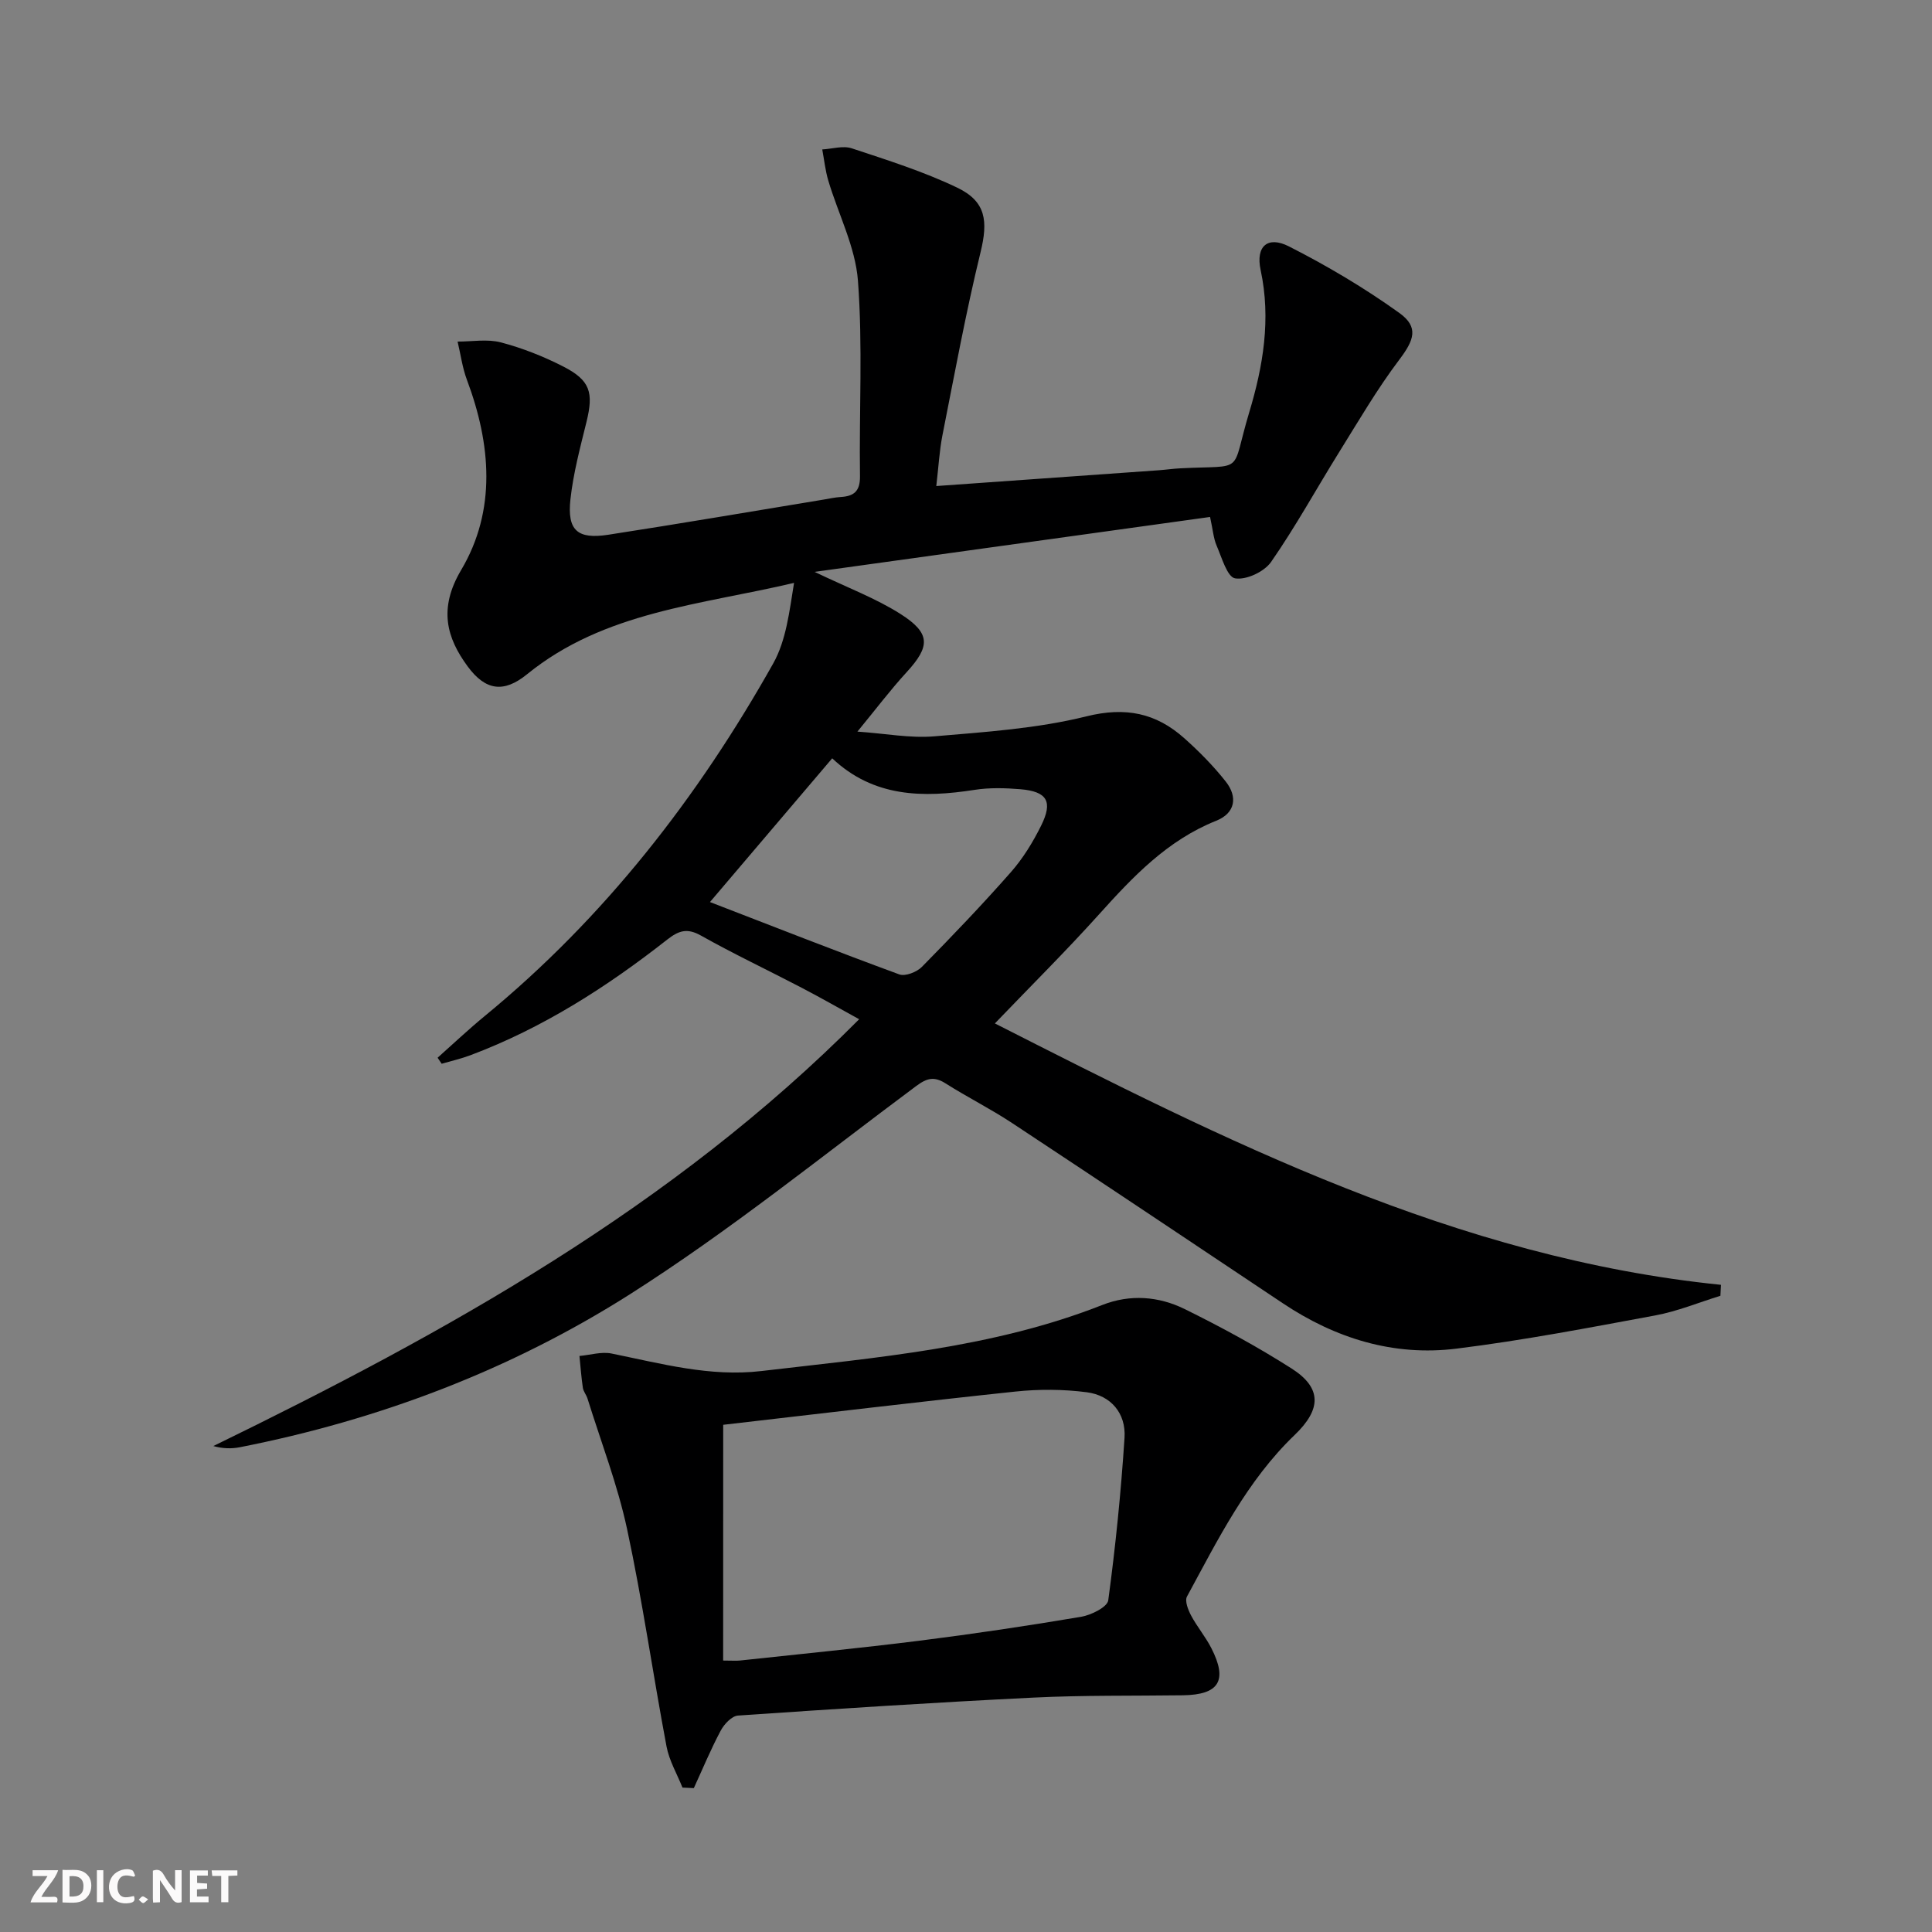
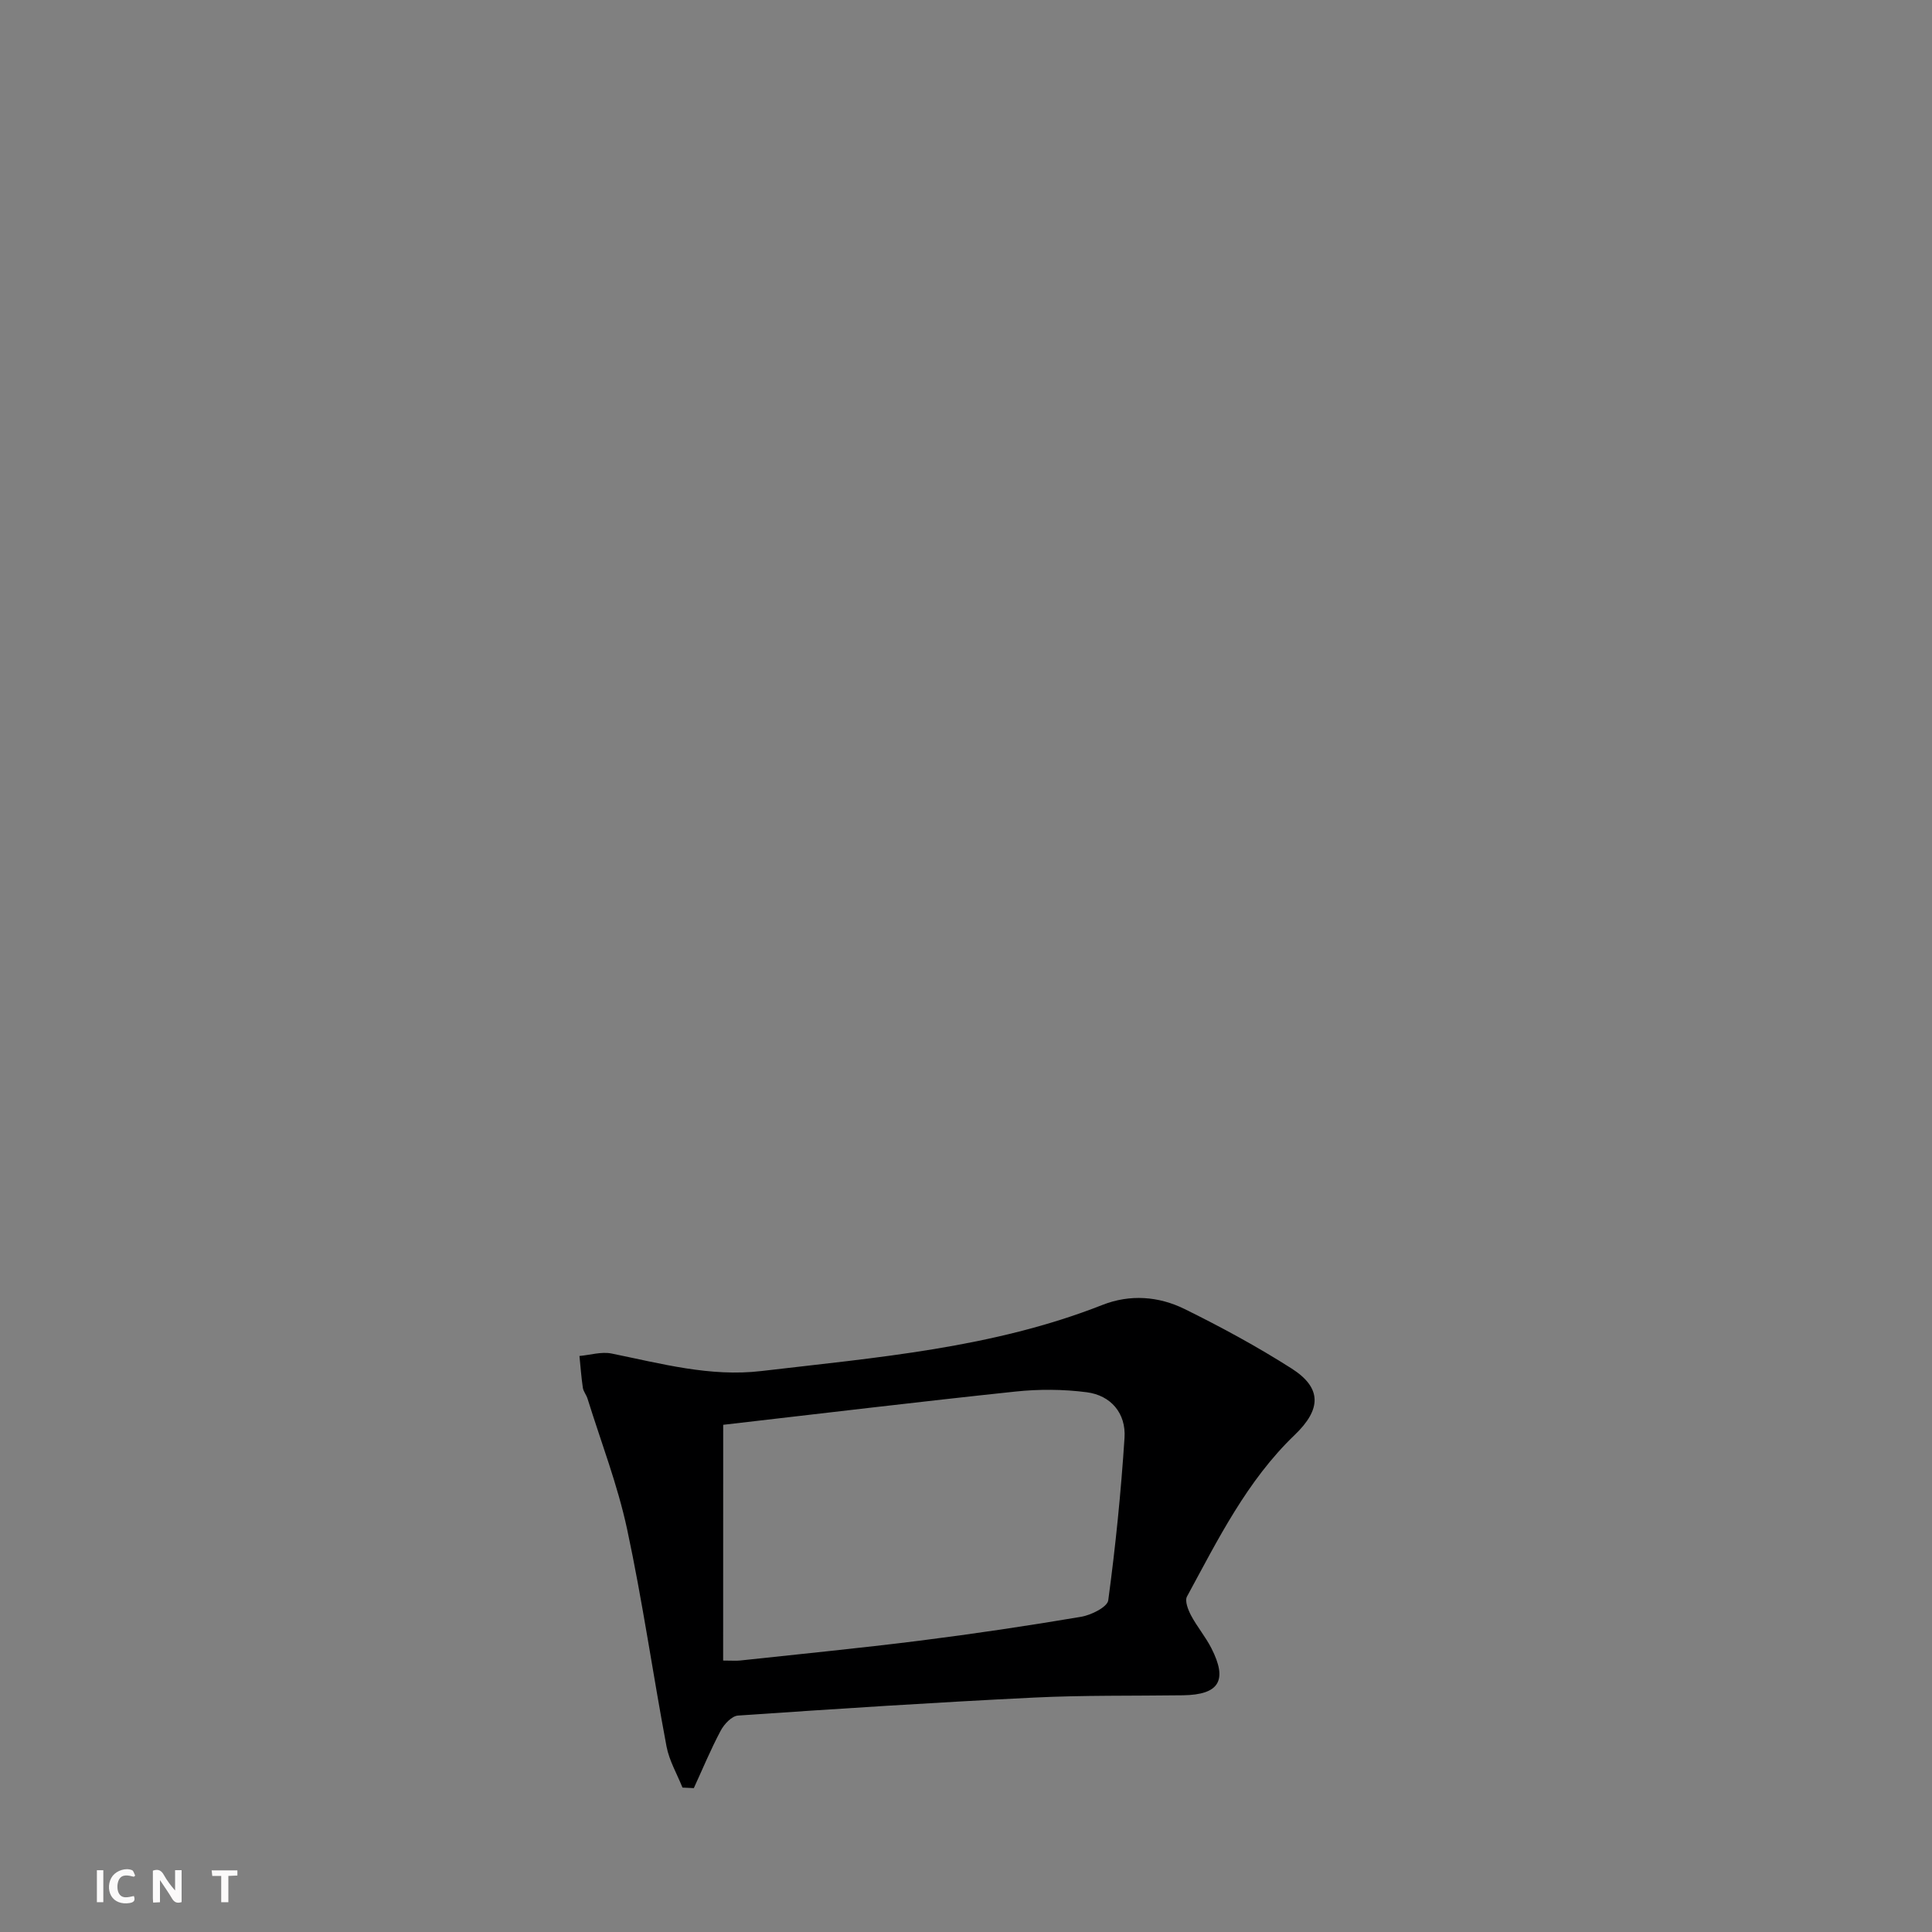
<svg xmlns="http://www.w3.org/2000/svg" enable-background="new 0 0 400 400" viewBox="0 0 400 400">
  <rect x="0" y="0" width="400" height="400" fill="#808080" stroke="none" />
  <g fill="#fbfafa">
    <path d="m37.59 393.81c-.92.31-1.52.05-2-.78-.7-1.2-1.52-2.34-2.47-3.78v4.59c-.55.03-.95.05-1.41.07-.03-.37-.06-.64-.06-.91 0-1.91 0-3.81 0-5.7 1.13-.41 1.77-.03 2.29.91.62 1.11 1.38 2.14 2.31 3.19v-4.2h1.35v6.61z" />
-     <path d="m12.94 393.88v-6.75c1.9.19 3.93-.54 5.37 1.29.8 1.01.78 2.88.03 3.97-1.37 1.97-3.4 1.51-5.4 1.49m1.45-1.22c2.04.12 2.92-.58 2.89-2.21-.03-1.51-.98-2.19-2.89-2z" />
-     <path d="m11.81 393.87h-5.49c.68-2.18 2.47-3.48 3.51-5.45h-3.08v-1.21h5.29c-.71 2.13-2.44 3.48-3.47 5.51.86 0 1.63.04 2.39-.01.79-.05 1.14.21.85 1.16" />
-     <path d="m39.33 393.86v-6.61h3.7v1.07h-2.22v1.52c.68.04 1.34.09 2.07.13v1.07c-.72.05-1.38.09-2.1.14v1.48h2.4v1.19h-3.85z" />
    <path d="m27.71 388.56c-1.15-.3-2.46-.61-3.1.64-.37.73-.41 1.93-.06 2.67.63 1.35 1.99.93 3.17.68.35.94-.01 1.32-.93 1.46-1.62.25-3.05-.27-3.76-1.48-.73-1.25-.6-3.03.31-4.17.88-1.11 2.71-1.7 4-1.16.32.13.44.74.65 1.12-.1.08-.19.16-.28.24" />
    <path d="m49.15 387.24v1.07c-.59.02-1.17.05-1.87.08v5.44h-1.48v-5.44h-1.85c-.05-.4-.08-.73-.13-1.15z" />
-     <path d="m20.06 387.21h1.33v6.62h-1.33z" />
-     <path d="m30.68 393.25c-.49.38-.8.79-1.05.76-.32-.05-.6-.45-.9-.7.26-.24.51-.64.8-.67.29-.04.62.3 1.15.61" />
+     <path d="m20.06 387.21h1.33v6.62h-1.33" />
  </g>
-   <path d="m193.85 100.63c15.95-1.13 31.01-2.19 46.08-3.27 1.49-.11 2.97-.33 4.47-.4 13.7-.7 10.32 1.43 14.23-11.56 2.88-9.54 4.55-19.34 2.37-29.49-1.06-4.93 1.46-7.13 5.85-4.9 7.92 4.02 15.64 8.6 22.85 13.77 4.14 2.97 3.04 5.67.01 9.69-4.57 6.05-8.42 12.66-12.44 19.12-4.72 7.58-9.02 15.44-14.11 22.76-1.41 2.03-5.16 3.78-7.45 3.39-1.63-.28-2.75-4.3-3.82-6.77-.65-1.49-.76-3.22-1.36-5.94-26.95 3.74-53.92 7.49-81.88 11.37 6.85 3.29 12.66 5.46 17.78 8.71 6.3 4.01 6.18 6.71 1.27 12.07-3.36 3.66-6.36 7.65-10.18 12.29 5.9.41 10.96 1.4 15.9.98 10.56-.9 21.29-1.6 31.52-4.14 8.1-2.01 14.39-.69 20.23 4.51 3.09 2.75 6.04 5.74 8.6 8.98 2.53 3.2 1.99 6.55-1.97 8.13-10.12 4.04-17.25 11.59-24.31 19.44-6.77 7.52-13.97 14.66-21.51 22.52 47.7 24.24 95.5 48.54 150.33 54.12-.04.76-.08 1.51-.12 2.27-4.48 1.38-8.88 3.21-13.46 4.06-13.68 2.54-27.38 5.17-41.18 6.88-13.02 1.62-25.05-2.11-35.95-9.39-18.68-12.47-37.35-24.97-56.09-37.34-4.44-2.93-9.22-5.32-13.72-8.17-2.35-1.49-3.83-1.16-6.1.53-19.61 14.59-38.7 30.04-59.28 43.12-24.66 15.66-51.9 25.99-80.73 31.66-1.7.33-3.46.32-5.51-.24 48.33-23.56 95-49.42 133.71-88.37-3.98-2.19-7.93-4.44-11.95-6.54-6.93-3.62-14.01-6.96-20.82-10.79-2.87-1.61-4.6-1.01-6.98.85-12.48 9.8-25.76 18.3-40.7 23.92-1.94.73-3.99 1.2-5.99 1.78-.28-.42-.56-.84-.84-1.25 3.25-2.89 6.41-5.88 9.77-8.64 24.77-20.35 44.1-45.2 59.71-72.98 2.7-4.81 3.35-10.77 4.32-16.69-19.37 4.57-39.29 5.92-55.27 18.91-4.84 3.94-8.62 3.39-12.3-1.61-4.36-5.92-6.09-11.98-1.35-19.97 7.33-12.36 6.18-26.07 1.18-39.4-.94-2.52-1.29-5.26-1.92-7.89 3 .01 6.16-.57 8.97.17 4.44 1.17 8.82 2.9 12.92 5 5.59 2.86 6.29 5.39 4.8 11.45-1.31 5.31-2.74 10.65-3.33 16.06-.69 6.4 1.44 8.29 7.8 7.32 14.92-2.3 29.8-4.85 44.7-7.3 1.14-.19 2.28-.45 3.44-.52 2.74-.16 4.05-1.17 4.01-4.3-.19-13.5.59-27.05-.42-40.47-.53-7.02-4.08-13.81-6.14-20.74-.62-2.09-.85-4.29-1.25-6.45 2.05-.11 4.3-.83 6.11-.23 7.37 2.44 14.83 4.79 21.81 8.13 6.05 2.89 6.41 6.99 4.85 13.39-3.06 12.55-5.39 25.27-7.9 37.95-.62 3.2-.8 6.51-1.26 10.45zm-46.86 86.13c13.5 5.21 26.29 10.24 39.2 14.98 1.23.45 3.61-.48 4.67-1.55 6.3-6.4 12.51-12.89 18.44-19.63 2.5-2.84 4.55-6.19 6.24-9.59 2.51-5.04 1.27-7.1-4.29-7.57-3.13-.26-6.37-.35-9.46.13-10.67 1.66-20.9 1.58-29.49-6.53-8.37 9.83-16.43 19.31-25.31 29.76z" fill="#000001" />
  <path d="m141.3 370.1c-1.13-2.83-2.74-5.56-3.3-8.5-2.83-14.99-4.97-30.12-8.17-45.03-1.97-9.16-5.39-18.01-8.19-27-.24-.78-.86-1.48-.97-2.27-.32-2.17-.48-4.37-.7-6.56 2.22-.2 4.54-.93 6.64-.51 10.25 2.08 20.41 4.88 31.01 3.63 23.88-2.81 47.93-4.75 70.63-13.69 5.73-2.25 11.64-1.79 16.99.84 7.57 3.73 15.04 7.78 22.15 12.31 6.33 4.03 6.2 8.46.66 13.77-9.89 9.49-15.88 21.64-22.3 33.46-.49.91.23 2.75.85 3.92 1.24 2.33 2.99 4.4 4.19 6.75 3.44 6.72 1.62 9.66-5.86 9.77-10.32.14-20.66-.03-30.96.48-20.41 1-40.8 2.32-61.18 3.72-1.28.09-2.86 1.77-3.57 3.11-2.06 3.86-3.74 7.93-5.57 11.91-.79-.04-1.57-.07-2.35-.11zm8.42-26.3c1.88 0 2.71.08 3.52-.01 12.38-1.34 24.78-2.55 37.13-4.1 11.19-1.41 22.34-3.07 33.46-4.95 2.08-.35 5.43-2.01 5.62-3.41 1.51-11.17 2.64-22.4 3.37-33.65.33-5.06-2.81-8.78-7.82-9.43-4.86-.63-9.91-.66-14.79-.14-20.25 2.14-40.47 4.58-60.48 6.88-.01 16.52-.01 32.39-.01 48.81z" fill="#000001" />
</svg>